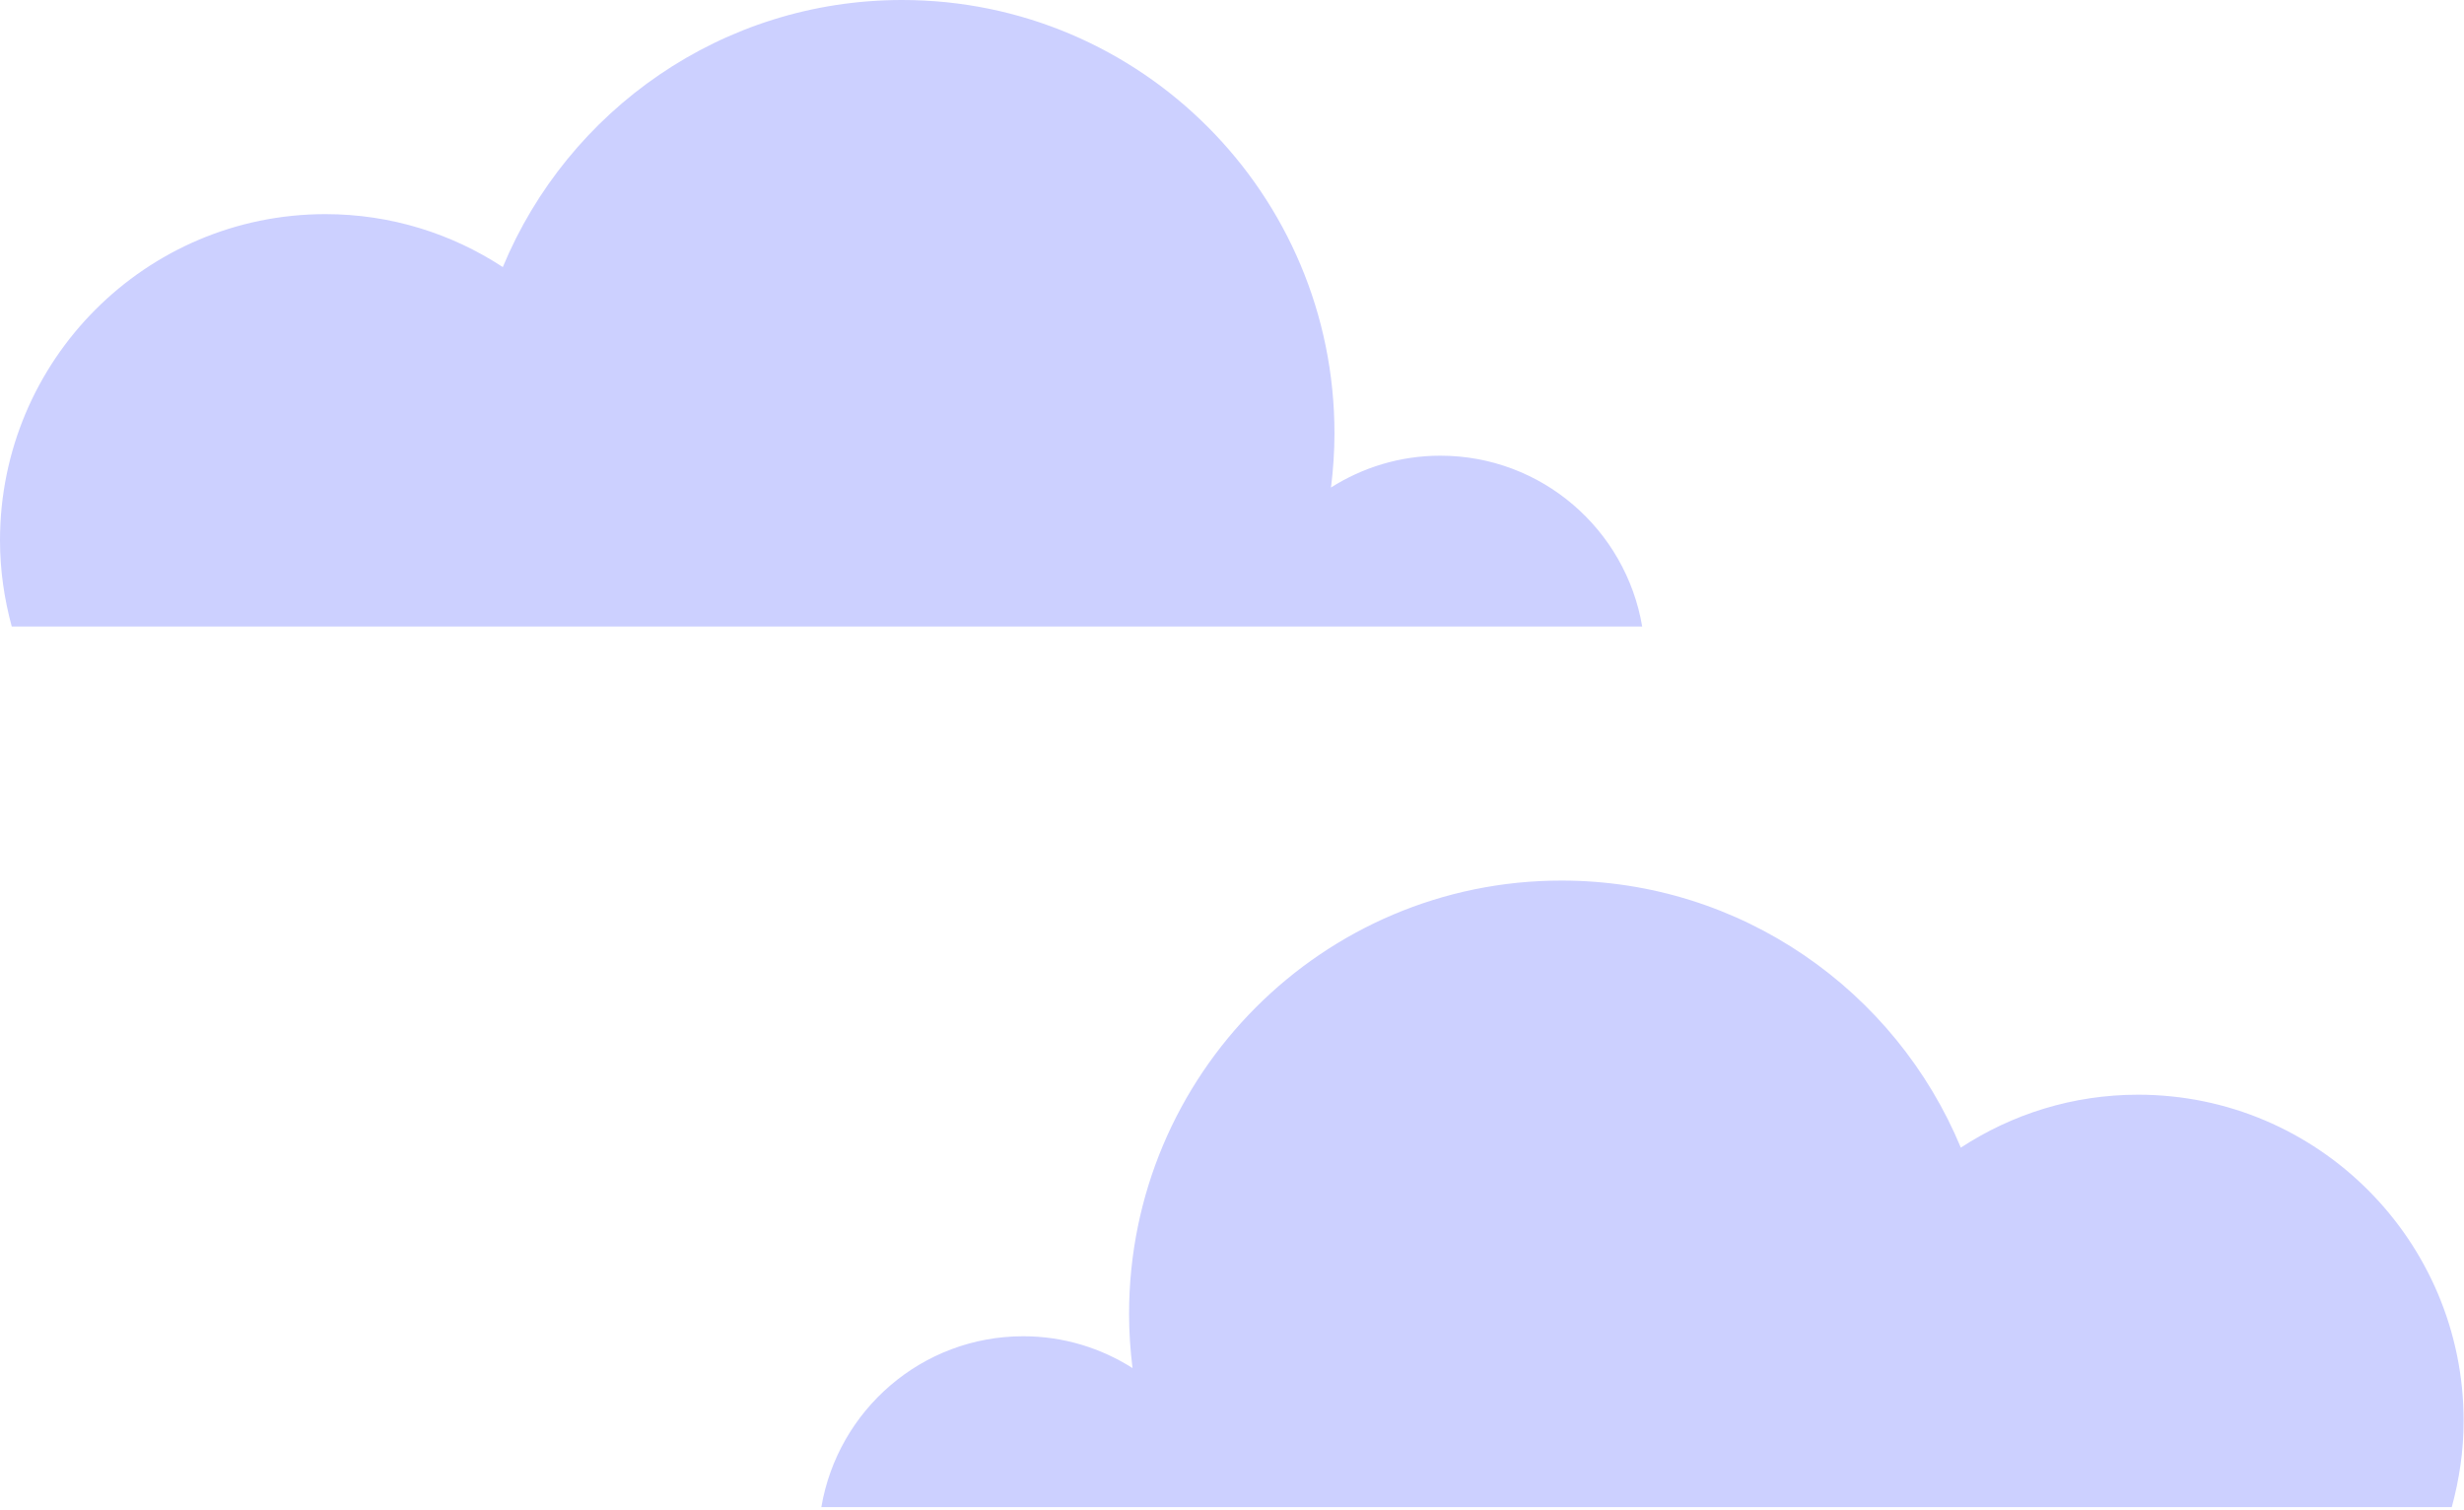
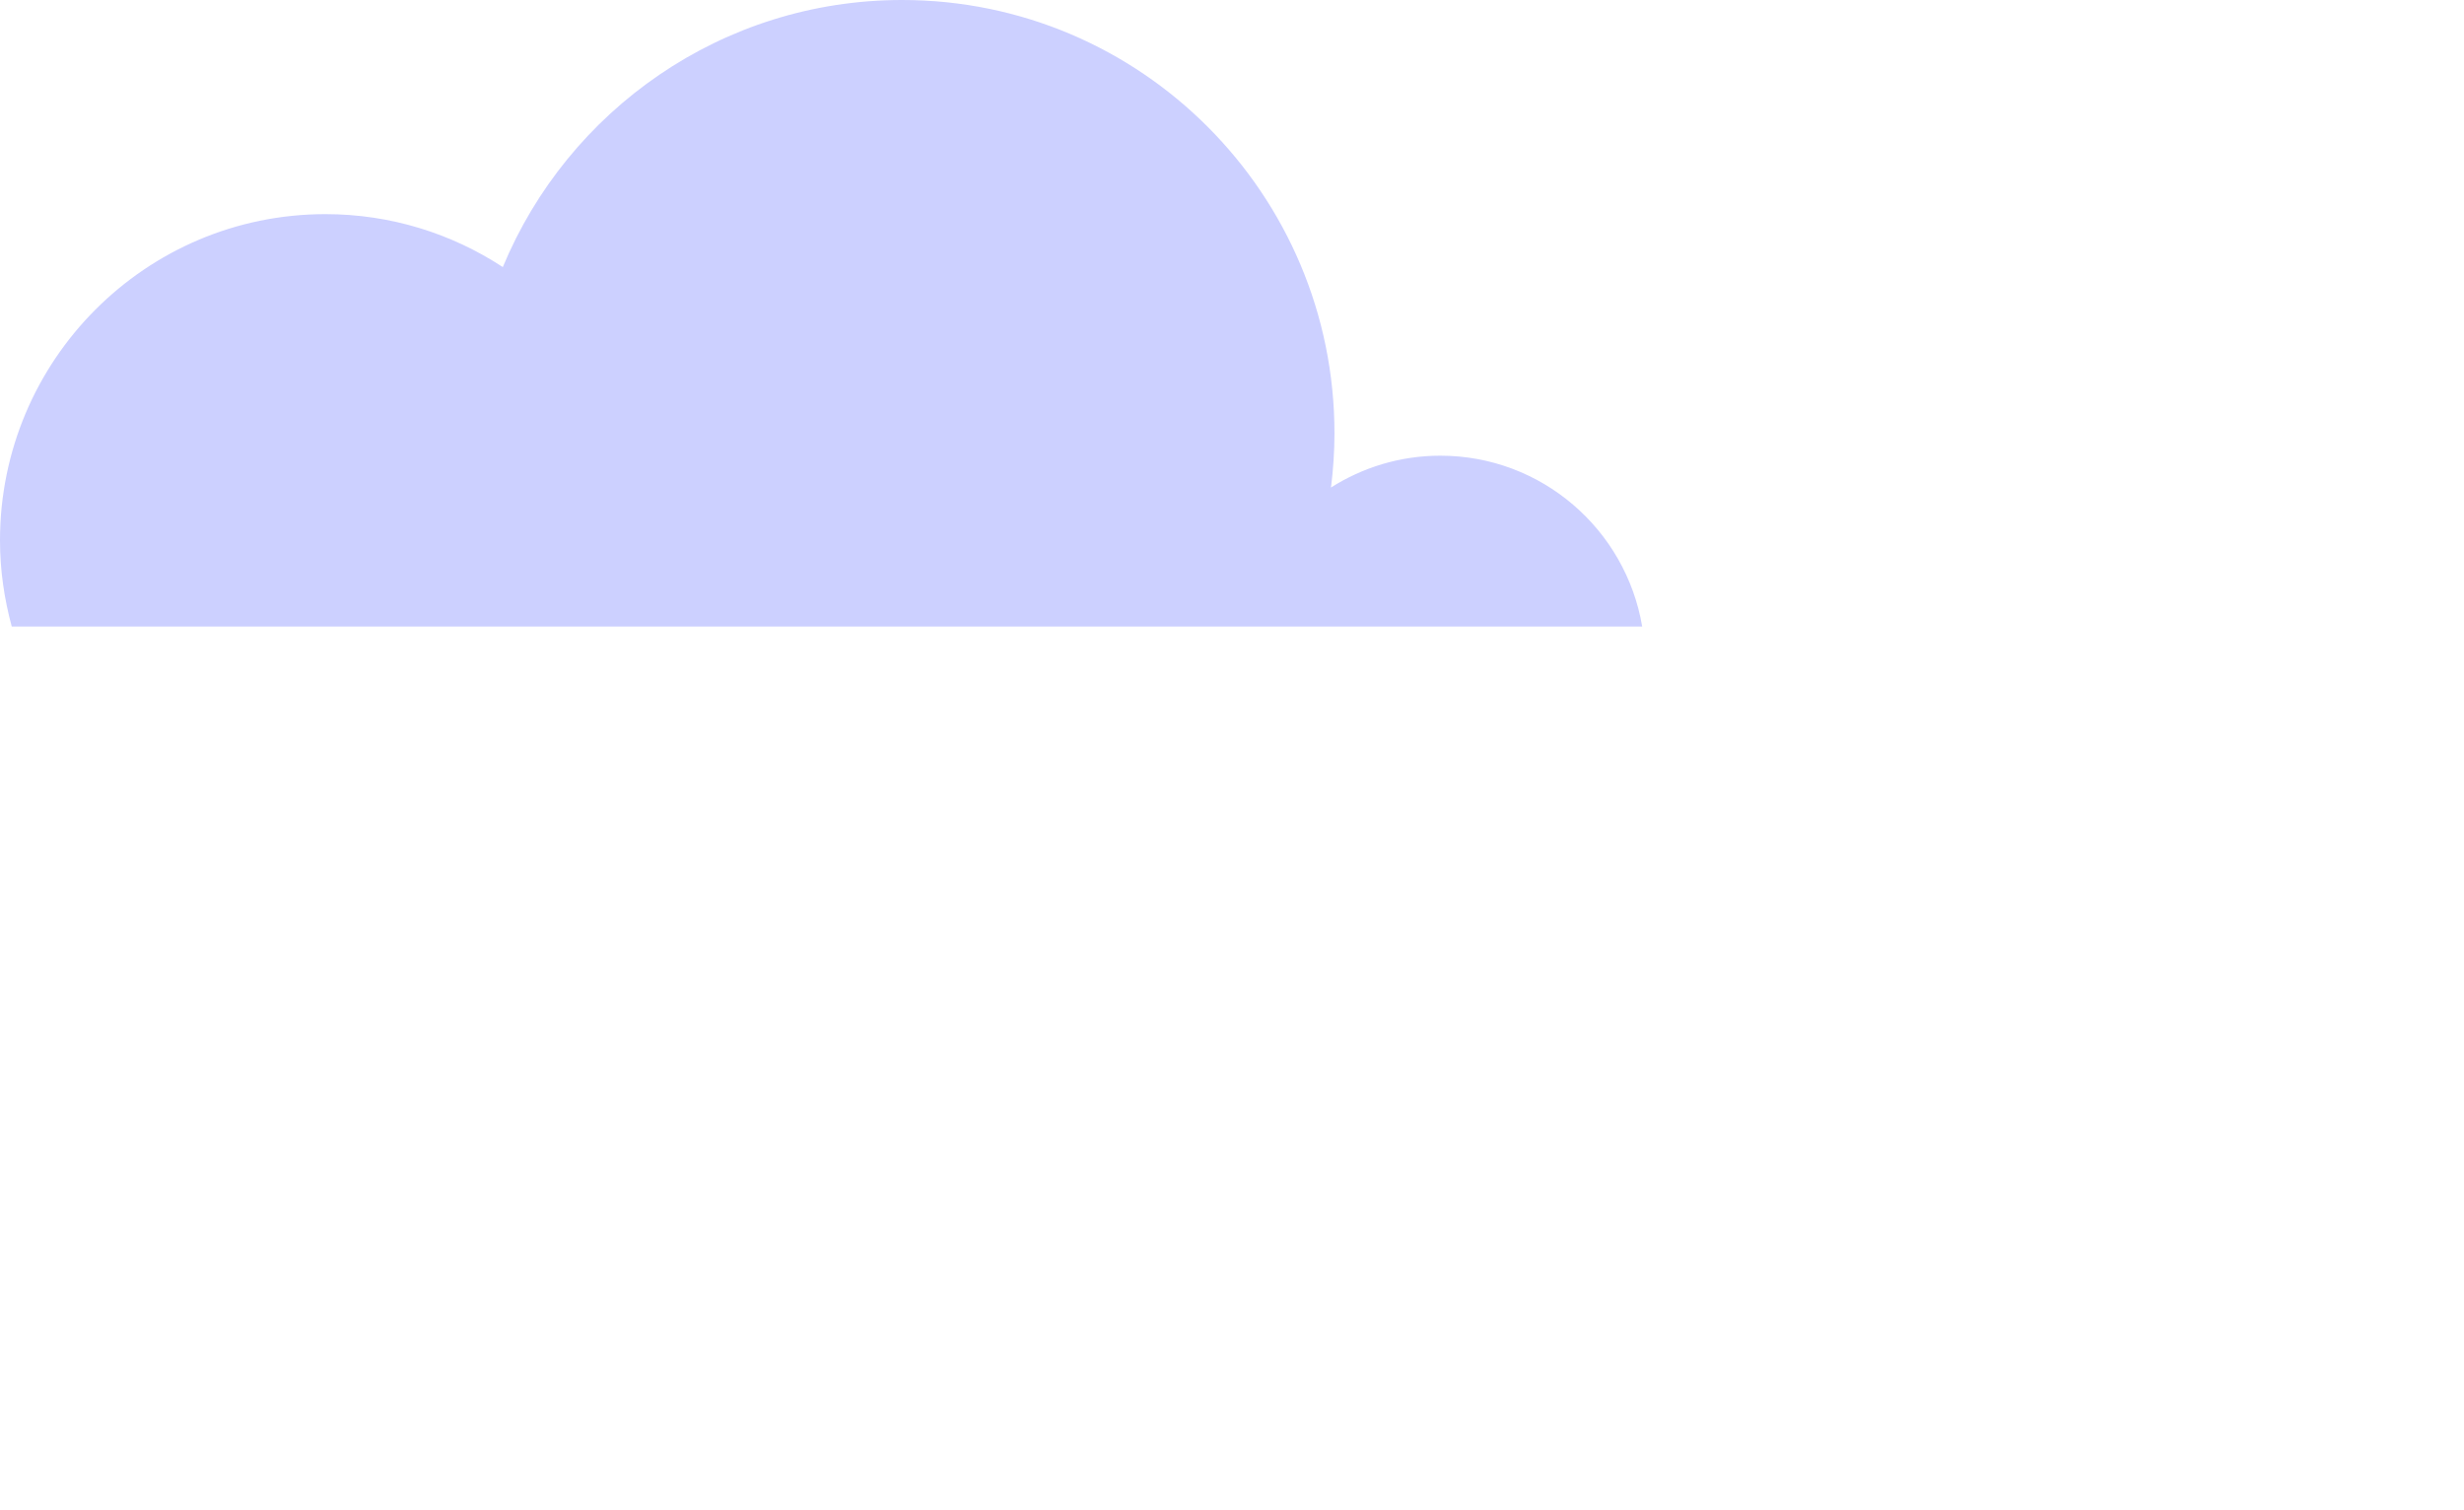
<svg xmlns="http://www.w3.org/2000/svg" width="333" height="204" viewBox="0 0 333 204" fill="none">
-   <path d="M138.286 180.582C143.72 180.582 148.786 182.172 153.057 184.883C152.759 182.484 152.589 180.043 152.589 177.559C152.589 145.228 178.754 119 211.021 119C235.356 119 256.2 133.903 264.998 155.092C271.894 150.579 280.109 147.939 288.95 147.939C313.242 147.939 332.951 167.681 332.951 192.036C332.951 196.067 332.355 199.956 331.348 203.674H111C113.227 190.574 124.579 180.582 138.286 180.582Z" fill="#CCD0FF" />
  <path d="M194.651 61.582C189.216 61.582 184.15 63.172 179.879 65.883C180.177 63.484 180.348 61.043 180.348 58.559C180.348 26.228 154.182 0 121.915 0C97.595 0 76.75 14.902 67.953 36.092C61.057 31.579 52.827 28.939 43.987 28.939C19.695 28.939 0 48.681 0 73.036C0 77.067 0.581 80.955 1.589 84.674H221.937C219.723 71.56 208.358 61.582 194.651 61.582Z" fill="#CCD0FF" />
</svg>